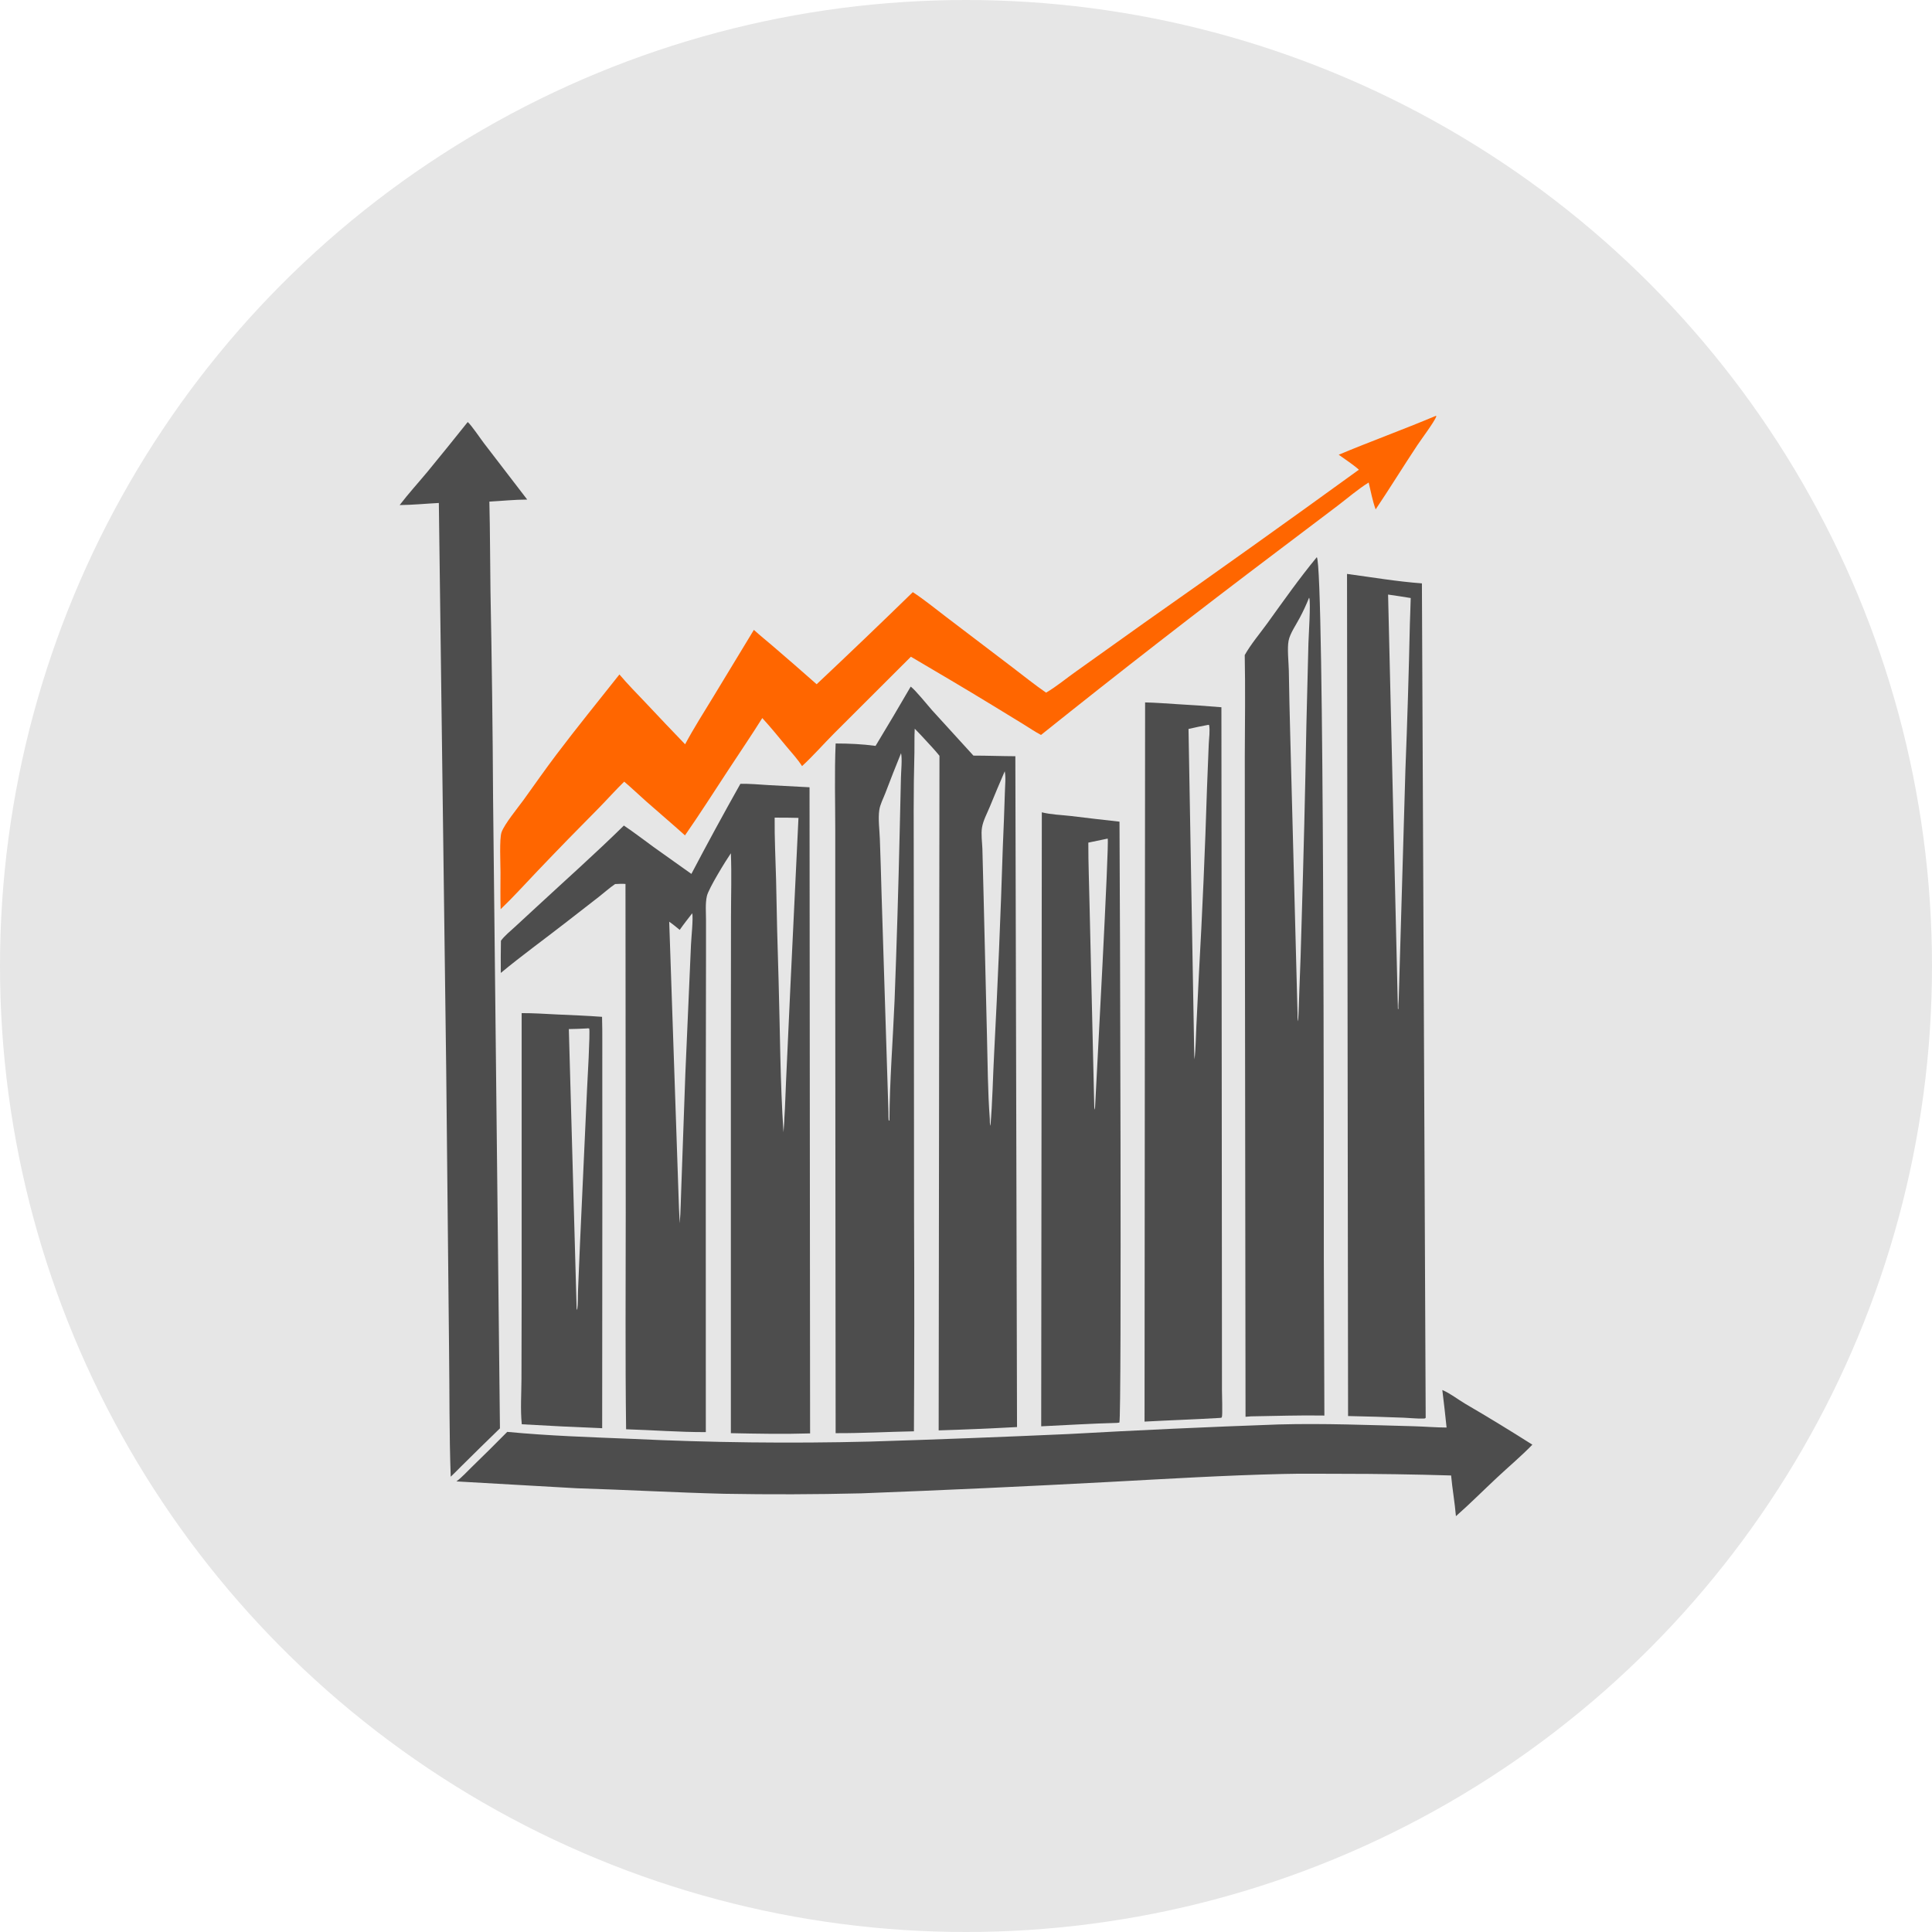
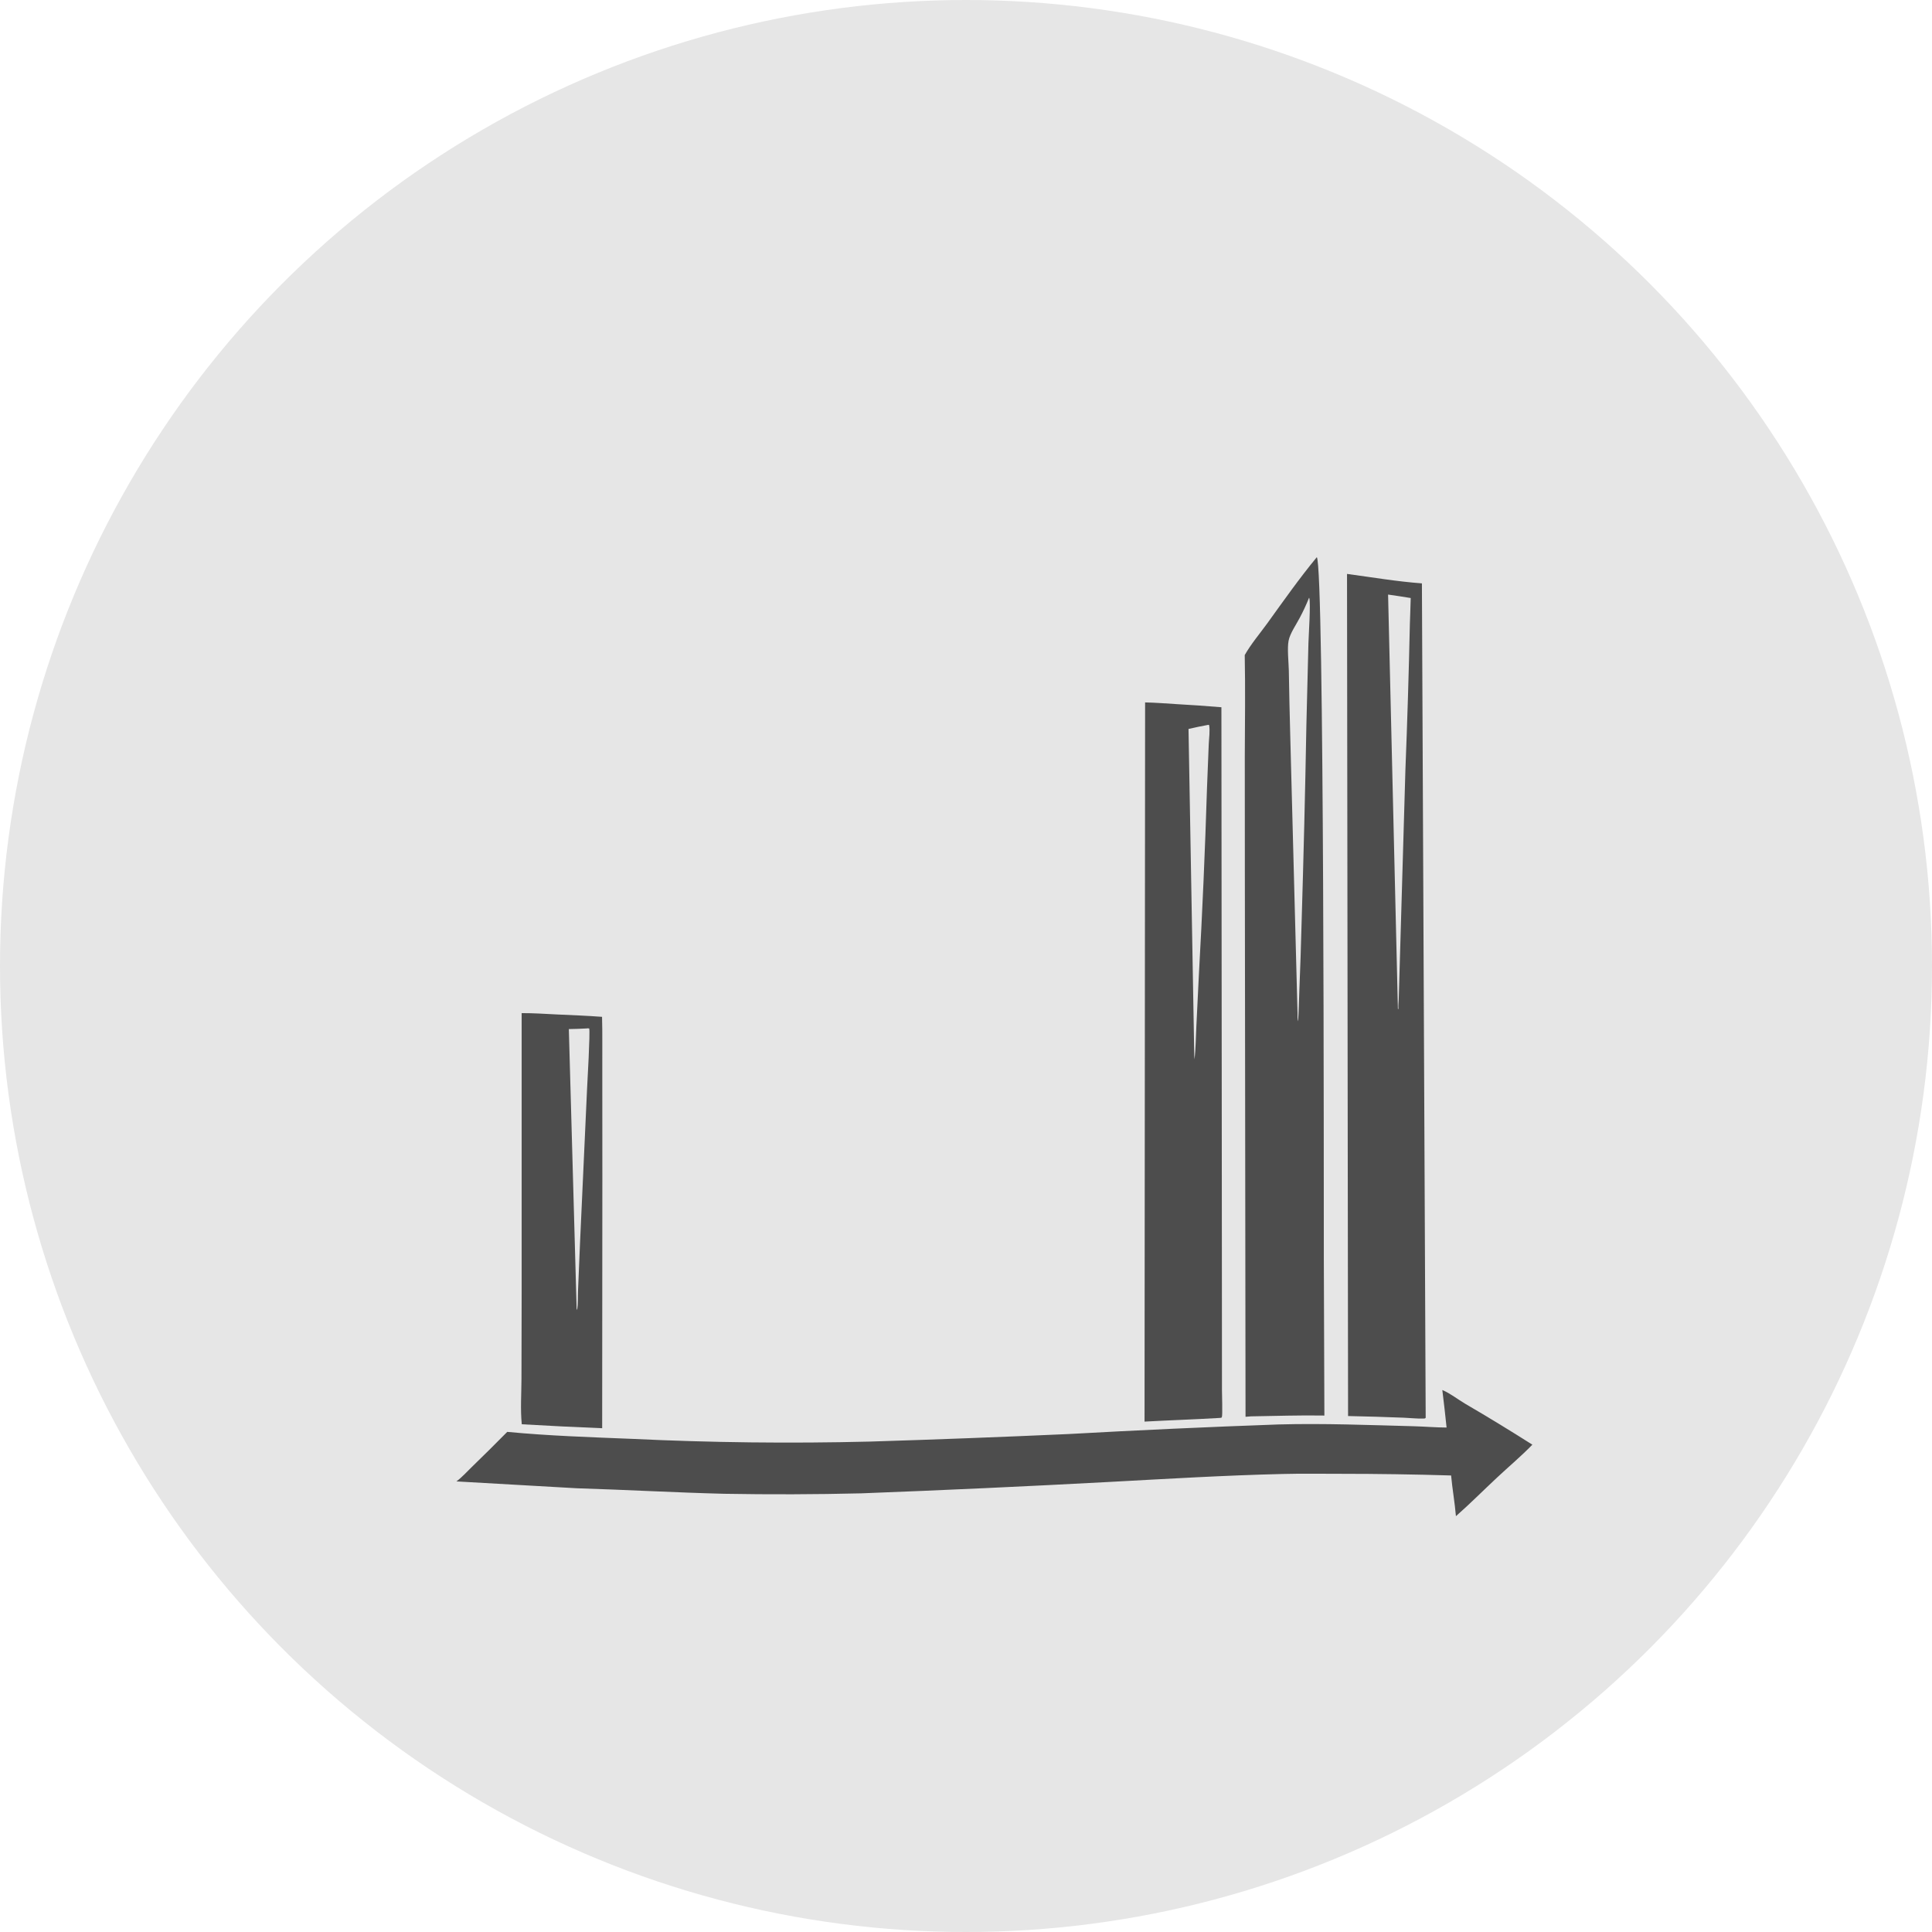
<svg xmlns="http://www.w3.org/2000/svg" xml:space="preserve" width="117.236mm" height="117.236mm" version="1.1" style="shape-rendering:geometricPrecision; text-rendering:geometricPrecision; image-rendering:optimizeQuality; fill-rule:evenodd; clip-rule:evenodd" viewBox="0 0 312.4 312.4">
  <defs>
    <style type="text/css">
   
    .fil0 {fill:#E6E6E6}
    .fil2 {fill:#4D4D4D;fill-rule:nonzero}
    .fil1 {fill:#FF6600;fill-rule:nonzero}
   
  </style>
  </defs>
  <g id="Слой_x0020_1">
    <circle class="fil0" cx="156.2" cy="156.2" r="156.2" />
    <g id="_2131776306432">
-       <path class="fil1" d="M216.44 73.54c5.2,-2.18 10.51,-4.1 15.71,-6.29l0.12 0.05c-0.34,0.92 -2.43,3.69 -3.09,4.69 -2.28,3.44 -4.44,6.95 -6.74,10.38 -0.51,-1.38 -0.78,-2.92 -1.13,-4.35 -1.76,1.1 -3.43,2.55 -5.09,3.81l-9.72 7.35c-12.86,9.7 -25.59,19.59 -38.17,29.66 -0.98,-0.52 -1.91,-1.15 -2.86,-1.74l-5.12 -3.13c-4.32,-2.64 -8.7,-5.21 -13.06,-7.78l-12.42 12.4c-1.74,1.75 -3.37,3.62 -5.18,5.29 -0.7,-1.1 -1.62,-2.1 -2.46,-3.1 -1.3,-1.57 -2.59,-3.17 -3.97,-4.67 -1.79,2.86 -3.7,5.65 -5.55,8.48 -2.3,3.51 -4.56,7.05 -6.95,10.49 -2.05,-1.85 -4.16,-3.63 -6.23,-5.46 -1.21,-1.07 -2.37,-2.19 -3.6,-3.23 -1.39,1.36 -2.69,2.82 -4.05,4.21 -3.35,3.37 -6.67,6.78 -9.95,10.22 -1.98,2.07 -3.91,4.22 -5.98,6.2 -0.06,-1.98 -0.02,-3.98 -0.02,-5.96 -0,-1.39 -0.2,-5.45 0.17,-6.49 0.47,-1.32 2.64,-3.96 3.55,-5.21 1.77,-2.46 3.5,-4.94 5.33,-7.36 3.31,-4.38 6.77,-8.63 10.18,-12.94 1.35,1.6 2.84,3.1 4.28,4.62 2.1,2.24 4.21,4.46 6.34,6.67 1.41,-2.63 3.04,-5.18 4.59,-7.73l6.53 -10.77c0.94,0.86 1.93,1.65 2.9,2.48 2.42,2.09 4.86,4.18 7.25,6.31 5.23,-4.92 10.41,-9.88 15.55,-14.89 1.86,1.21 3.61,2.66 5.38,4l10.65 8.1c1.83,1.39 3.63,2.85 5.52,4.15 1.68,-0.98 3.27,-2.32 4.86,-3.44l11.18 -7.97c11.58,-8.13 23.09,-16.34 34.54,-24.64 -1,-0.89 -2.18,-1.63 -3.26,-2.42z" />
-       <path class="fil2" d="M64.63 81.66c1.42,-1.85 3.01,-3.6 4.51,-5.4 2.18,-2.66 4.35,-5.33 6.49,-8.02 0.64,0.56 2,2.61 2.62,3.42l7 9.12c-2.02,-0 -4.09,0.22 -6.12,0.33 0.12,4.85 0.11,9.71 0.18,14.56 0.22,11.14 0.36,22.28 0.42,33.43l1.11 101.86c-2.11,2.04 -4.2,4.1 -6.29,6.17 -0.55,0.56 -1.1,1.11 -1.67,1.65 -0.25,-6.92 -0.18,-13.85 -0.27,-20.78l-0.46 -45.09 -1.19 -91.58c-2.11,0.11 -4.23,0.32 -6.34,0.34z" />
      <path class="fil2" d="M201.26 105.94c1.03,-1.82 2.45,-3.48 3.68,-5.18 2.59,-3.59 5.17,-7.26 7.99,-10.67 1.22,1.88 1.11,101.53 1.13,113.4l0.09 25.4c-3.95,-0.07 -7.9,0.07 -11.84,0.13l-0.91 0.07 -0.11 -87.99 -0.01 -18.75c0.02,-5.47 0.1,-10.95 -0.01,-16.42zm10.41 -9.28c-0.44,1.11 -0.95,2.2 -1.51,3.25 -0.57,1.09 -1.57,2.51 -1.8,3.7 -0.24,1.23 0.01,3.47 0.04,4.8 0.06,3.52 0.13,7.04 0.23,10.56l1.18 44.91c0.01,0.4 -0.04,0.89 0.08,1.27 0.13,-1.64 0.14,-3.3 0.21,-4.95 0.15,-3.61 0.27,-7.21 0.36,-10.82 0.32,-10.71 0.59,-21.42 0.78,-32.13l0.33 -13.25c0.04,-1.32 0.38,-6.48 0.14,-7.3l-0.04 -0.04z" />
      <path class="fil2" d="M217.98 228.97l-0.17 -136.17c4.02,0.54 8.06,1.23 12.11,1.53l0.61 134.92c-0.01,0.01 -0.01,0.02 -0.02,0.03 -0.11,0.09 -0.19,0.1 -0.33,0.1 -1.05,0.03 -2.13,-0.1 -3.18,-0.14 -3,-0.11 -6.02,-0.22 -9.02,-0.27zm6.47 -132.83l1.59 67.12 -0.18 -0.07 0.27 -0.05c-0,-0.06 -0.01,-0.11 -0.01,-0.17 -0.03,-0.45 0.04,-0.9 0.05,-1.35l1.08 -37.1c0.31,-7.85 0.55,-15.69 0.72,-23.54 0.03,-1.43 0.12,-2.85 0.14,-4.28 -1.22,-0.2 -2.43,-0.39 -3.65,-0.56z" />
-       <path class="fil2" d="M141.57 120.62c1.93,-3.18 3.82,-6.38 5.69,-9.6 0.82,0.62 2.66,2.93 3.45,3.82l6.69 7.34c2.26,0 4.52,0.09 6.78,0.1l0.27 108.47c-4.22,0.23 -8.45,0.41 -12.67,0.54l0.13 -109.08c-0.74,-0.92 -1.55,-1.77 -2.35,-2.64 -0.54,-0.59 -1.09,-1.17 -1.65,-1.74 -0.07,1.25 -0.03,2.5 -0.05,3.75 -0.08,3.13 -0.12,6.27 -0.12,9.4l0.03 24.65 0.03 41.03c0.05,11.59 0.05,23.19 -0.02,34.78 -4.22,0.08 -8.44,0.32 -12.66,0.3l-0.06 -69.98 0 -27.24c0,-4.75 -0.14,-9.56 0.06,-14.3 2.11,0 4.37,0.1 6.47,0.39zm4.13 1.16c-0.87,2.14 -1.72,4.3 -2.54,6.46 -0.33,0.87 -0.85,1.82 -0.98,2.75 -0.21,1.4 0.04,3.22 0.09,4.67 0.11,2.89 0.19,5.79 0.27,8.68l1.12 35.47c0.01,0.22 -0.02,1.27 0.07,1.41l0.09 -0.06c0.04,-6.46 0.56,-12.91 0.83,-19.36 0.35,-9.1 0.62,-18.21 0.83,-27.32l0.2 -8.69c0.02,-1.06 0.23,-3.08 0.02,-4zm16.77 2.92c-0.84,1.92 -1.64,3.86 -2.44,5.8 -0.43,1.03 -1.05,2.18 -1.24,3.29 -0.18,1.06 0.02,2.38 0.06,3.46l0.2 7.81 0.54 22.44c0.12,4.47 0.12,9 0.46,13.46 0.01,0.34 -0.02,0.77 0.1,1.09 0.34,-3.88 0.39,-7.81 0.6,-11.7 0.58,-11.09 1.05,-22.19 1.4,-33.29 0.13,-3.01 0.25,-6.02 0.34,-9.04 0.02,-1.01 0.18,-2.34 -0.03,-3.32z" />
      <path class="fil2" d="M185.07 229.87l0.09 -116.29c1.67,0.03 3.34,0.17 5,0.27 2.45,0.14 4.89,0.3 7.34,0.51l0.08 94.71 0.01 15.71c0,0.62 0.11,3.99 -0.01,4.33 -0.02,0.05 -0.06,0.09 -0.09,0.14l-0.33 0.03c-4.02,0.24 -8.06,0.37 -12.08,0.59zm10.34 -112.67c-1.08,0.2 -2.16,0.42 -3.23,0.67l0.93 52.83 0.05 0.6c0.18,-1.78 0.21,-3.59 0.29,-5.38l0.41 -8.38c0.56,-10.04 1,-20.1 1.31,-30.15l0.28 -7.04c0.04,-0.97 0.23,-2.18 0.06,-3.11l-0.11 -0.04z" />
-       <path class="fil2" d="M111.8 141.3c2.57,-4.89 5.21,-9.74 7.92,-14.56 1.52,-0.03 3.06,0.12 4.58,0.21l6.6 0.35 0.09 104.48c-4.26,0.13 -8.55,0.05 -12.81,-0.04l-0 -63.47 0.02 -20.01c0,-3.42 0.12,-6.87 -0.02,-10.29 -0.83,1.21 -3.61,5.71 -3.88,6.93 -0.27,1.2 -0.14,2.64 -0.14,3.87l0 5.65 -0.04 27.19 0.01 49.96c-4.3,0.01 -8.6,-0.33 -12.89,-0.46 -0.15,-11.64 -0.06,-23.3 -0.06,-34.94l-0.04 -53.24c-0.56,-0.04 -1.11,-0.01 -1.68,0.02 -0.91,0.62 -1.76,1.39 -2.63,2.07l-5.38 4.18c-3.48,2.71 -7.08,5.31 -10.47,8.12 -0.02,-1.74 -0.01,-3.47 0.02,-5.21 0.62,-0.83 1.5,-1.53 2.27,-2.24l3.39 -3.13c4.75,-4.4 9.6,-8.71 14.22,-13.25 1.66,1.11 3.24,2.34 4.86,3.51l6.06 4.31zm13.46 -9.09c-0.03,3.33 0.14,6.68 0.23,10.01 0.1,5.48 0.23,10.96 0.41,16.44 0.24,8.13 0.24,16.31 0.79,24.43 0.04,-0.76 0.13,-1.53 0.14,-2.29 0.14,-2.05 0.18,-4.11 0.28,-6.16l0.68 -14.79 1.32 -27.6c-1.28,-0.03 -2.56,-0.05 -3.84,-0.04zm-13.31 15.44c-0.69,0.9 -1.4,1.78 -2.04,2.71 -0.56,-0.45 -1.11,-0.92 -1.7,-1.32l1.58 46.38 0.12 2.37 0 0.01c0.17,-1.97 0.17,-3.96 0.26,-5.94l0.65 -18.28 0.91 -20.81c0.04,-1.03 0.39,-4.35 0.2,-5.12z" />
-       <path class="fil2" d="M168.36 230.62l0.1 -99.27c1.47,0.37 3.15,0.42 4.65,0.59 2.63,0.32 5.27,0.63 7.91,0.92 0.07,9.67 0.38,96.39 -0.02,97.17l-0.4 0.05c-4.08,0.1 -8.17,0.36 -12.24,0.55zm10.74 -95.02l-3.12 0.65c-0.01,3.4 0.14,6.8 0.2,10.2l0.76 32.49c0.02,0.17 0.02,0.33 0.11,0.48 0.21,-4.28 2.34,-43.39 2.06,-43.81z" />
      <path class="fil2" d="M84.37 230.28c-0.24,-2.37 -0.06,-4.92 -0.05,-7.3l0.03 -13.76 0 -45.4c1.93,-0.01 3.88,0.13 5.8,0.22 2.4,0.11 4.81,0.2 7.2,0.38 0.08,2.76 0.02,5.53 0.04,8.3l0.01 17.74 -0.03 40.48c-4.34,-0.17 -8.68,-0.39 -13.01,-0.64zm10.44 -63.98c-0.94,0.05 -1.88,0.09 -2.83,0.1l1.26 45.18 0.09 0.26c0.15,-1.06 0.09,-2.18 0.14,-3.25l0.31 -7.42 1.14 -24.94c0.05,-1.07 0.54,-9.5 0.35,-9.93 -0.17,-0.03 -0.29,-0.03 -0.46,-0z" />
      <path class="fil2" d="M233.91 230.83c-0.21,-2.03 -0.44,-4.05 -0.69,-6.07 1.31,0.56 2.49,1.51 3.71,2.23 3.66,2.13 7.27,4.34 10.85,6.61 -1.79,1.85 -3.81,3.54 -5.7,5.31 -2.22,2.07 -4.38,4.25 -6.66,6.25 -0.18,-2.19 -0.58,-4.38 -0.78,-6.58 -5.97,-0.18 -11.95,-0.27 -17.92,-0.27 -3.13,-0 -6.25,-0.05 -9.38,0.03 -9.28,0.22 -18.57,0.78 -27.84,1.28 -13.41,0.72 -26.83,1.34 -40.26,1.85 -7.4,0.18 -14.8,0.2 -22.2,0.07 -7.93,-0.2 -15.84,-0.65 -23.76,-0.89l-19.48 -1.11c0.9,-0.66 1.7,-1.57 2.51,-2.35 1.93,-1.86 3.82,-3.75 5.71,-5.66 6.68,0.64 13.45,0.86 20.16,1.13 12.81,0.61 25.63,0.76 38.46,0.44 10.72,-0.33 21.44,-0.74 32.15,-1.22 11.31,-0.63 22.63,-1.15 33.95,-1.55 7.3,-0.2 14.61,0.1 21.9,0.29 1.76,0.05 3.51,0.2 5.27,0.21z" />
    </g>
  </g>
</svg>